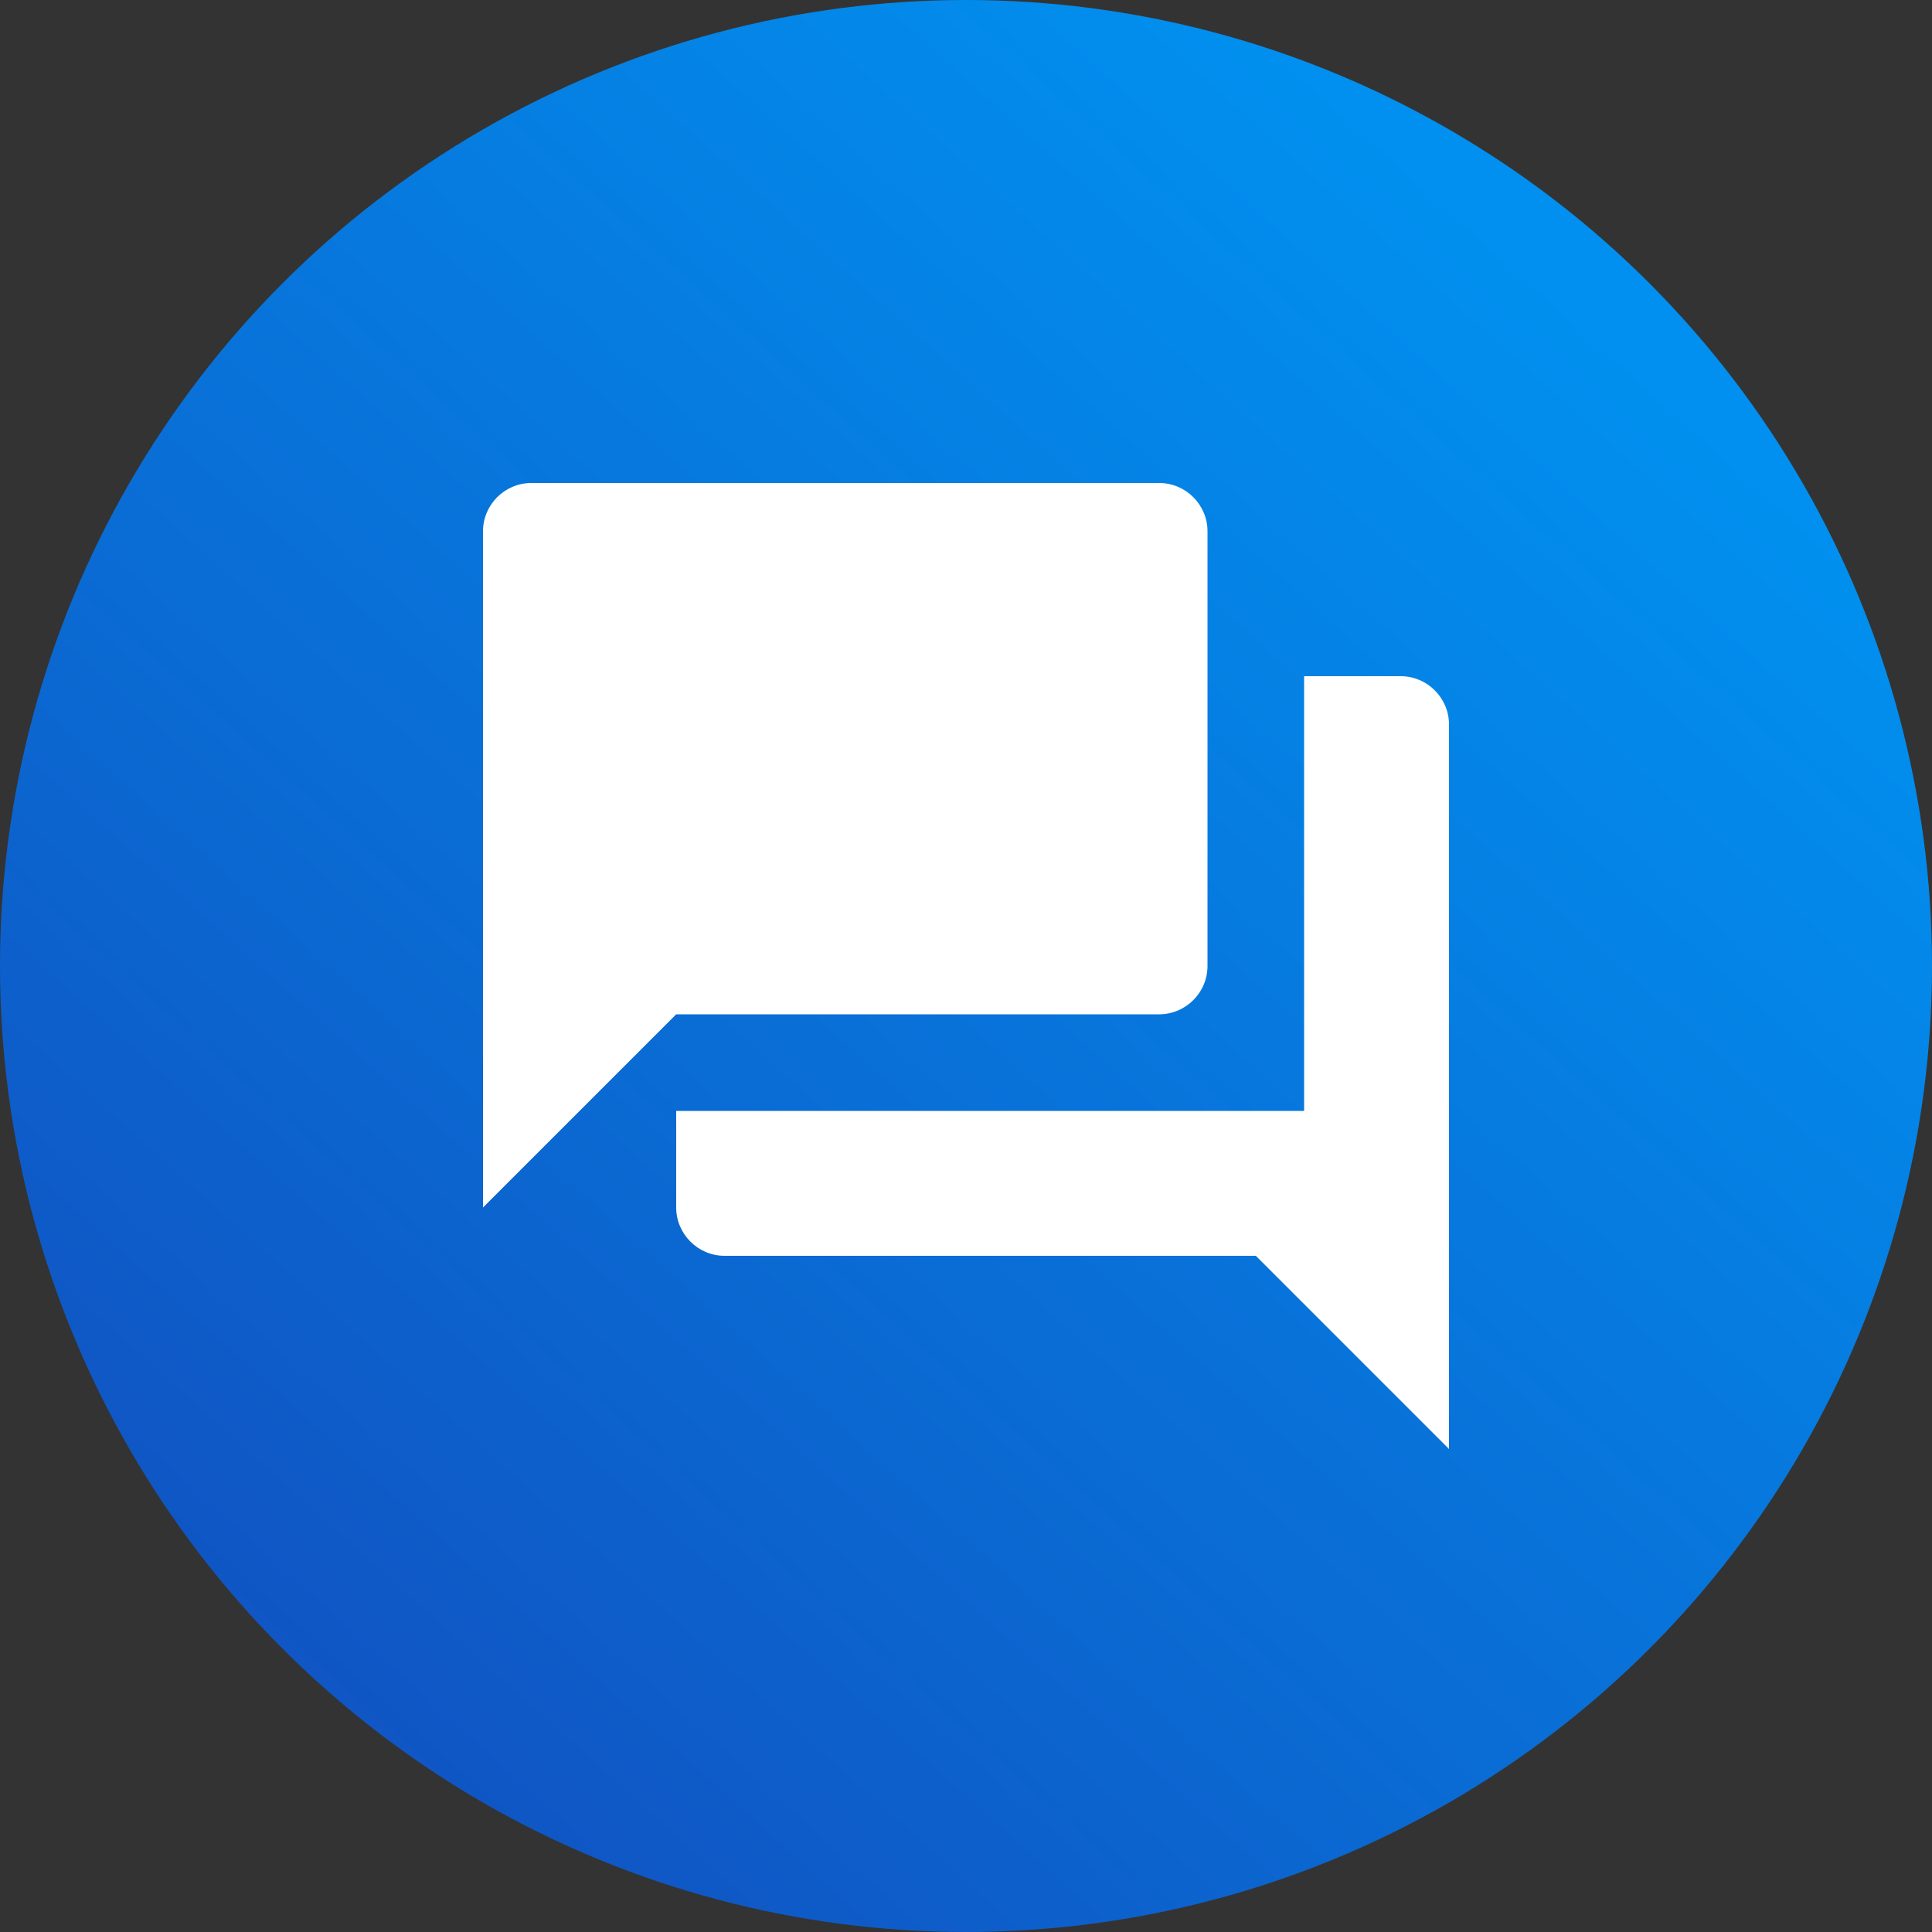
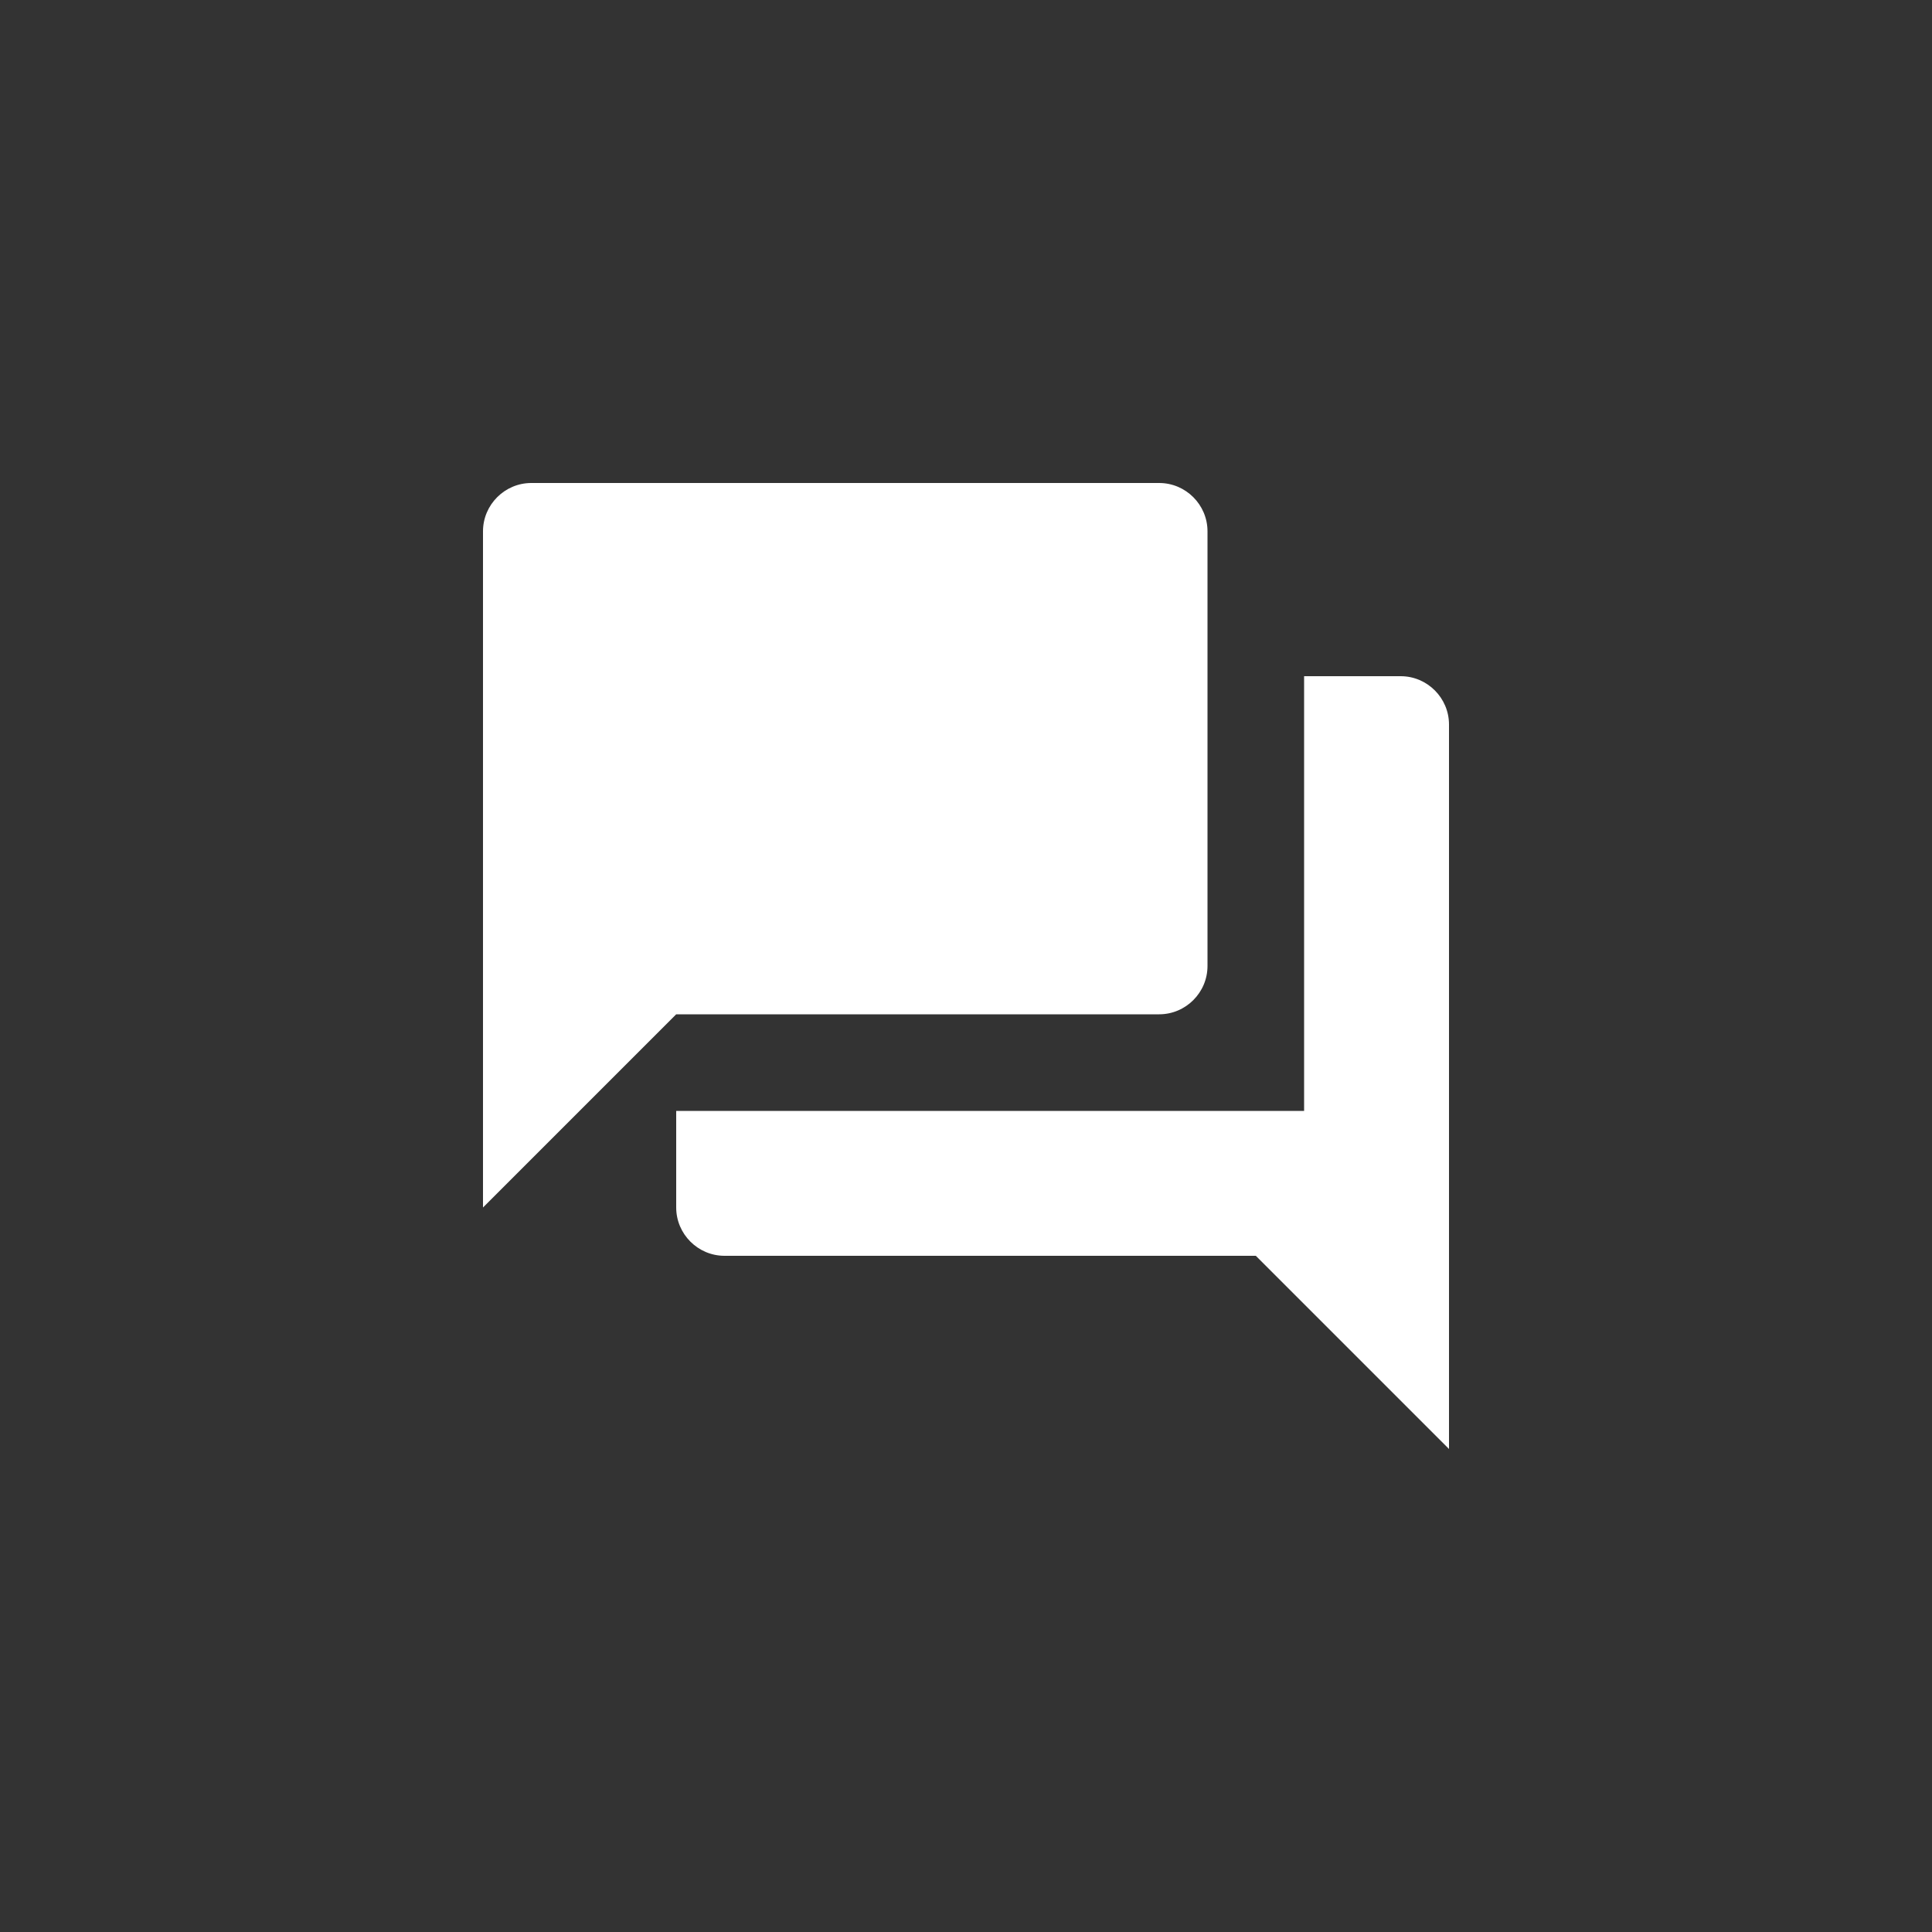
<svg xmlns="http://www.w3.org/2000/svg" width="80" height="80" viewBox="0 0 80 80" fill="none">
  <rect x="0" y="0" width="80" height="80" fill="#333333" stroke="none" />
-   <circle cx="40" cy="40" r="40" fill="url(#paint0_linear)" />
  <path d="M58 28H54V46H28V50C28 51.1 28.9 52 30 52H52L60 60V30C60 28.9 59.1 28 58 28ZM50 40V22C50 20.9 49.1 20 48 20H22C20.9 20 20 20.9 20 22V50L28 42H48C49.1 42 50 41.1 50 40Z" fill="white" />
  <defs>
    <linearGradient id="paint0_linear" x1="11" y1="70.5" x2="64" y2="11.5" gradientUnits="userSpaceOnUse">
      <stop stop-color="#1054C3" />
      <stop offset="1" stop-color="#0190EF" />
    </linearGradient>
  </defs>
</svg>